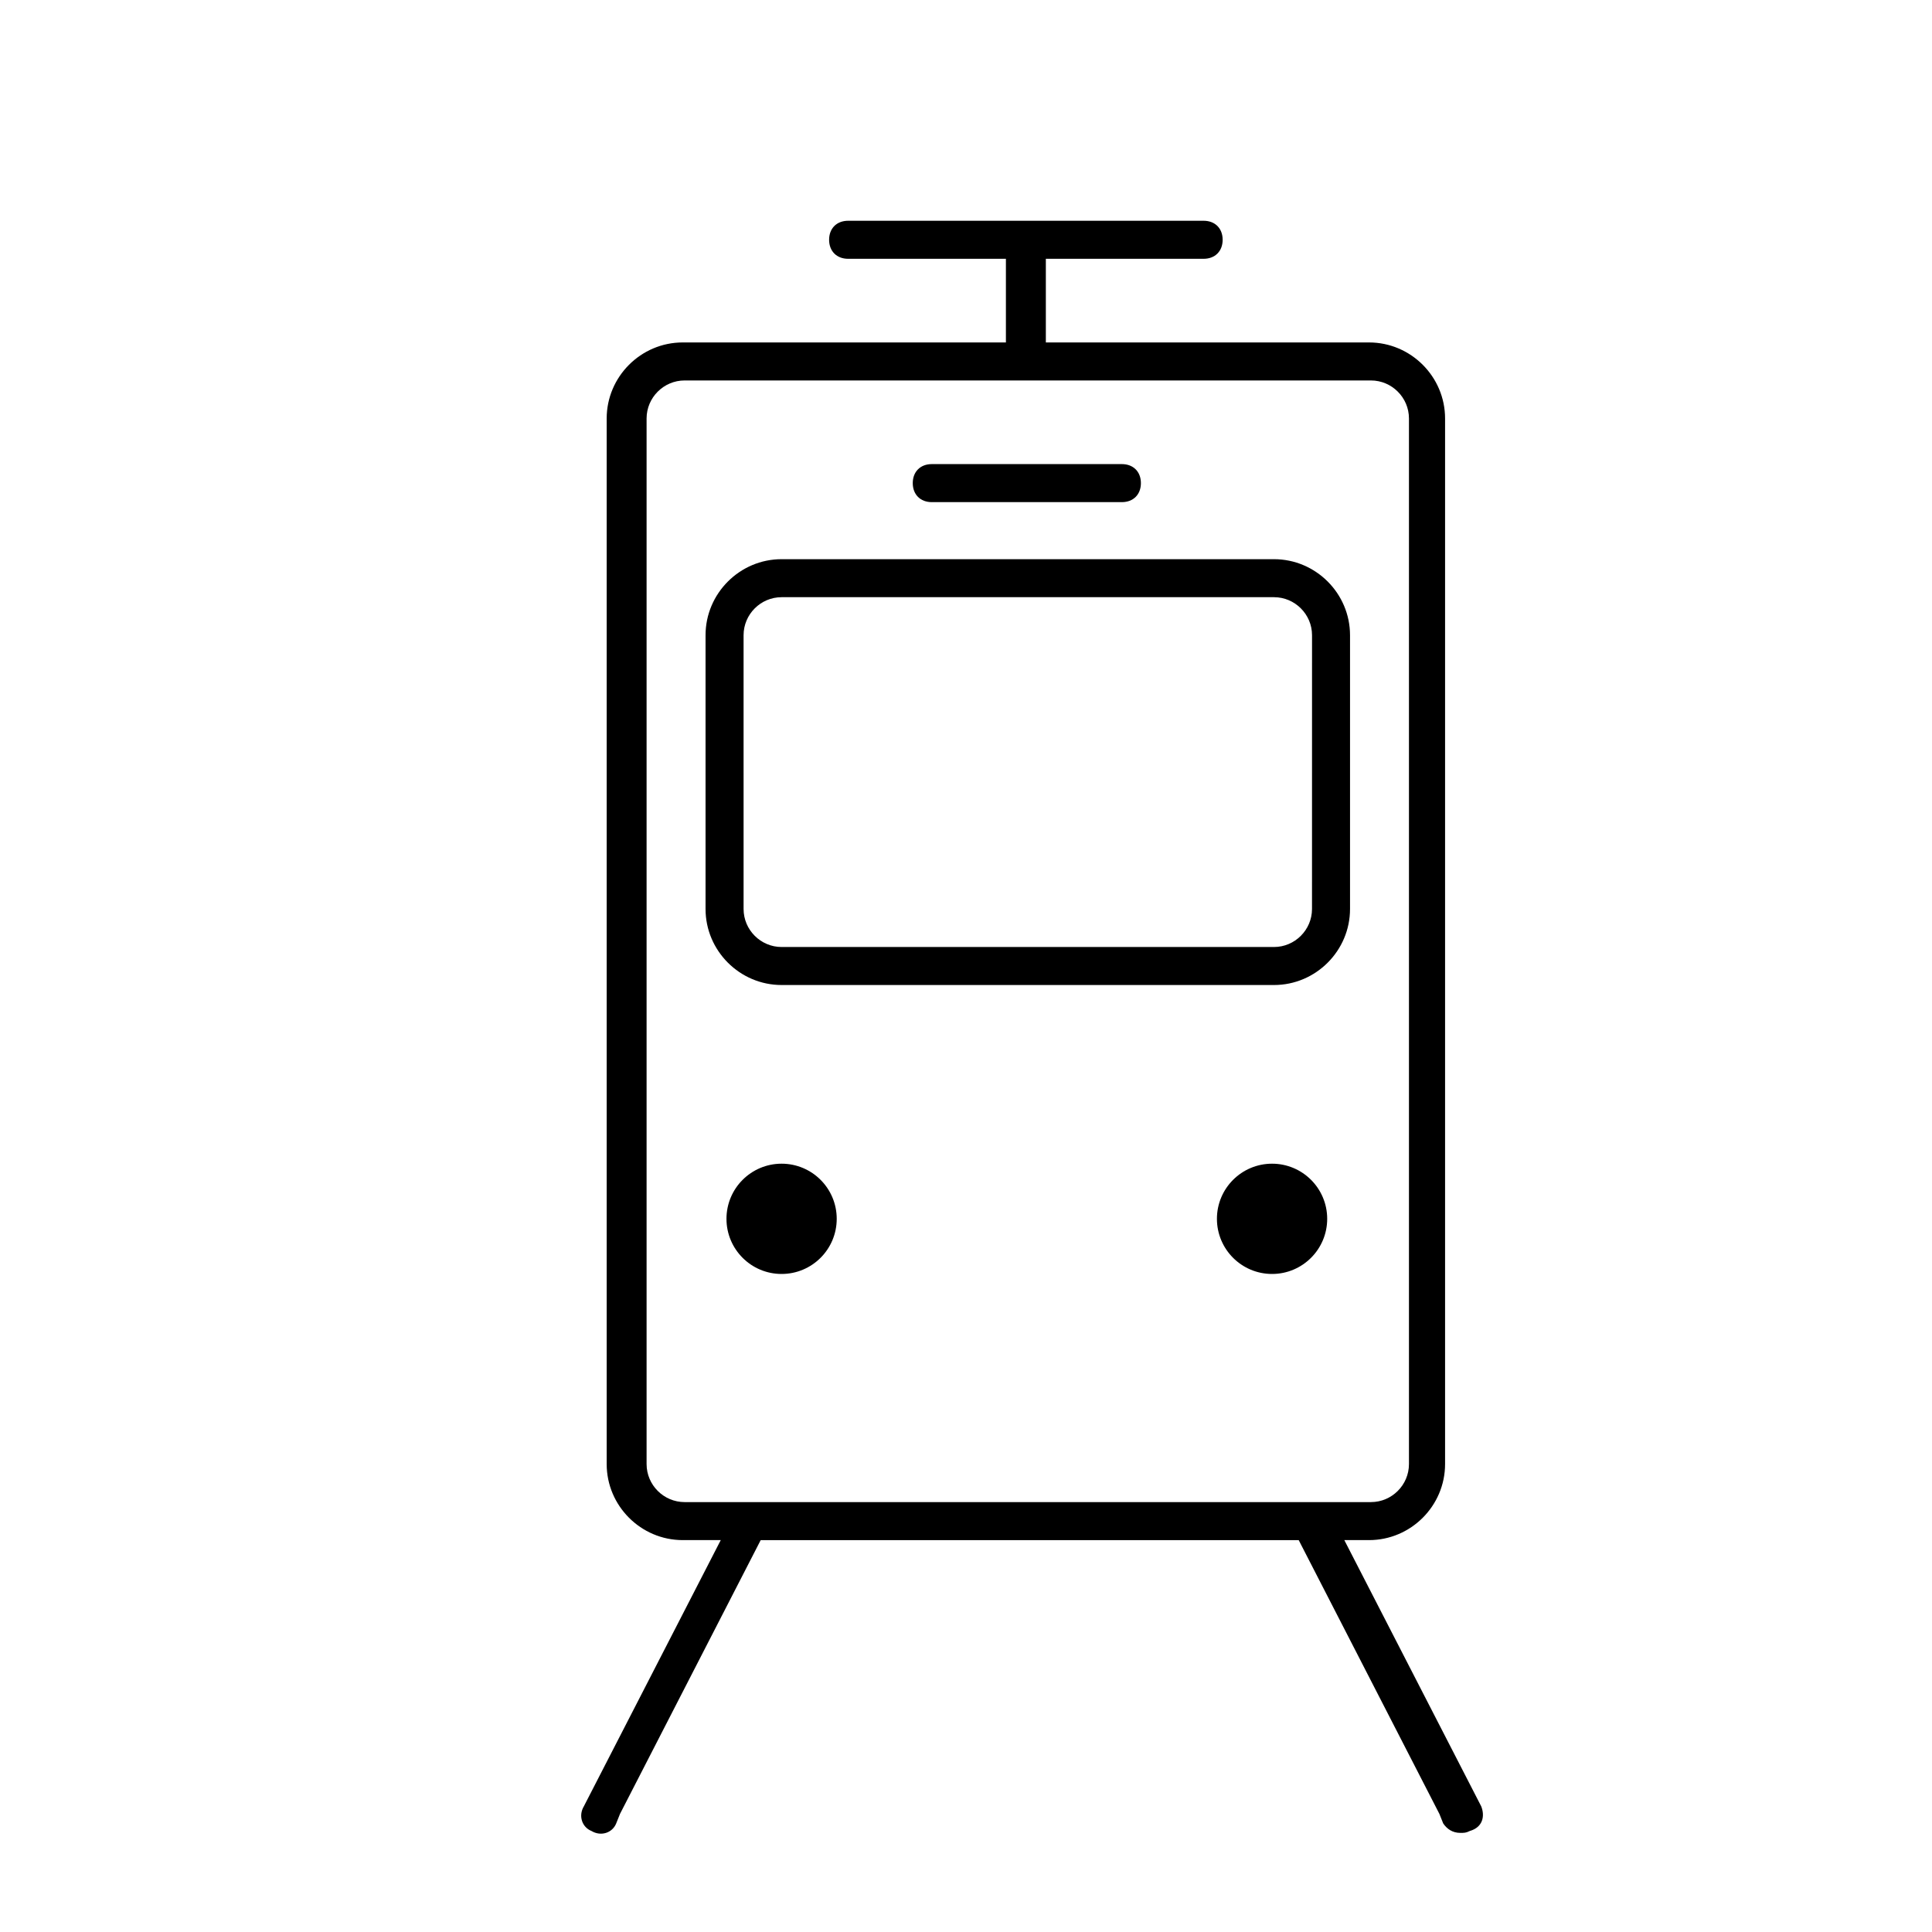
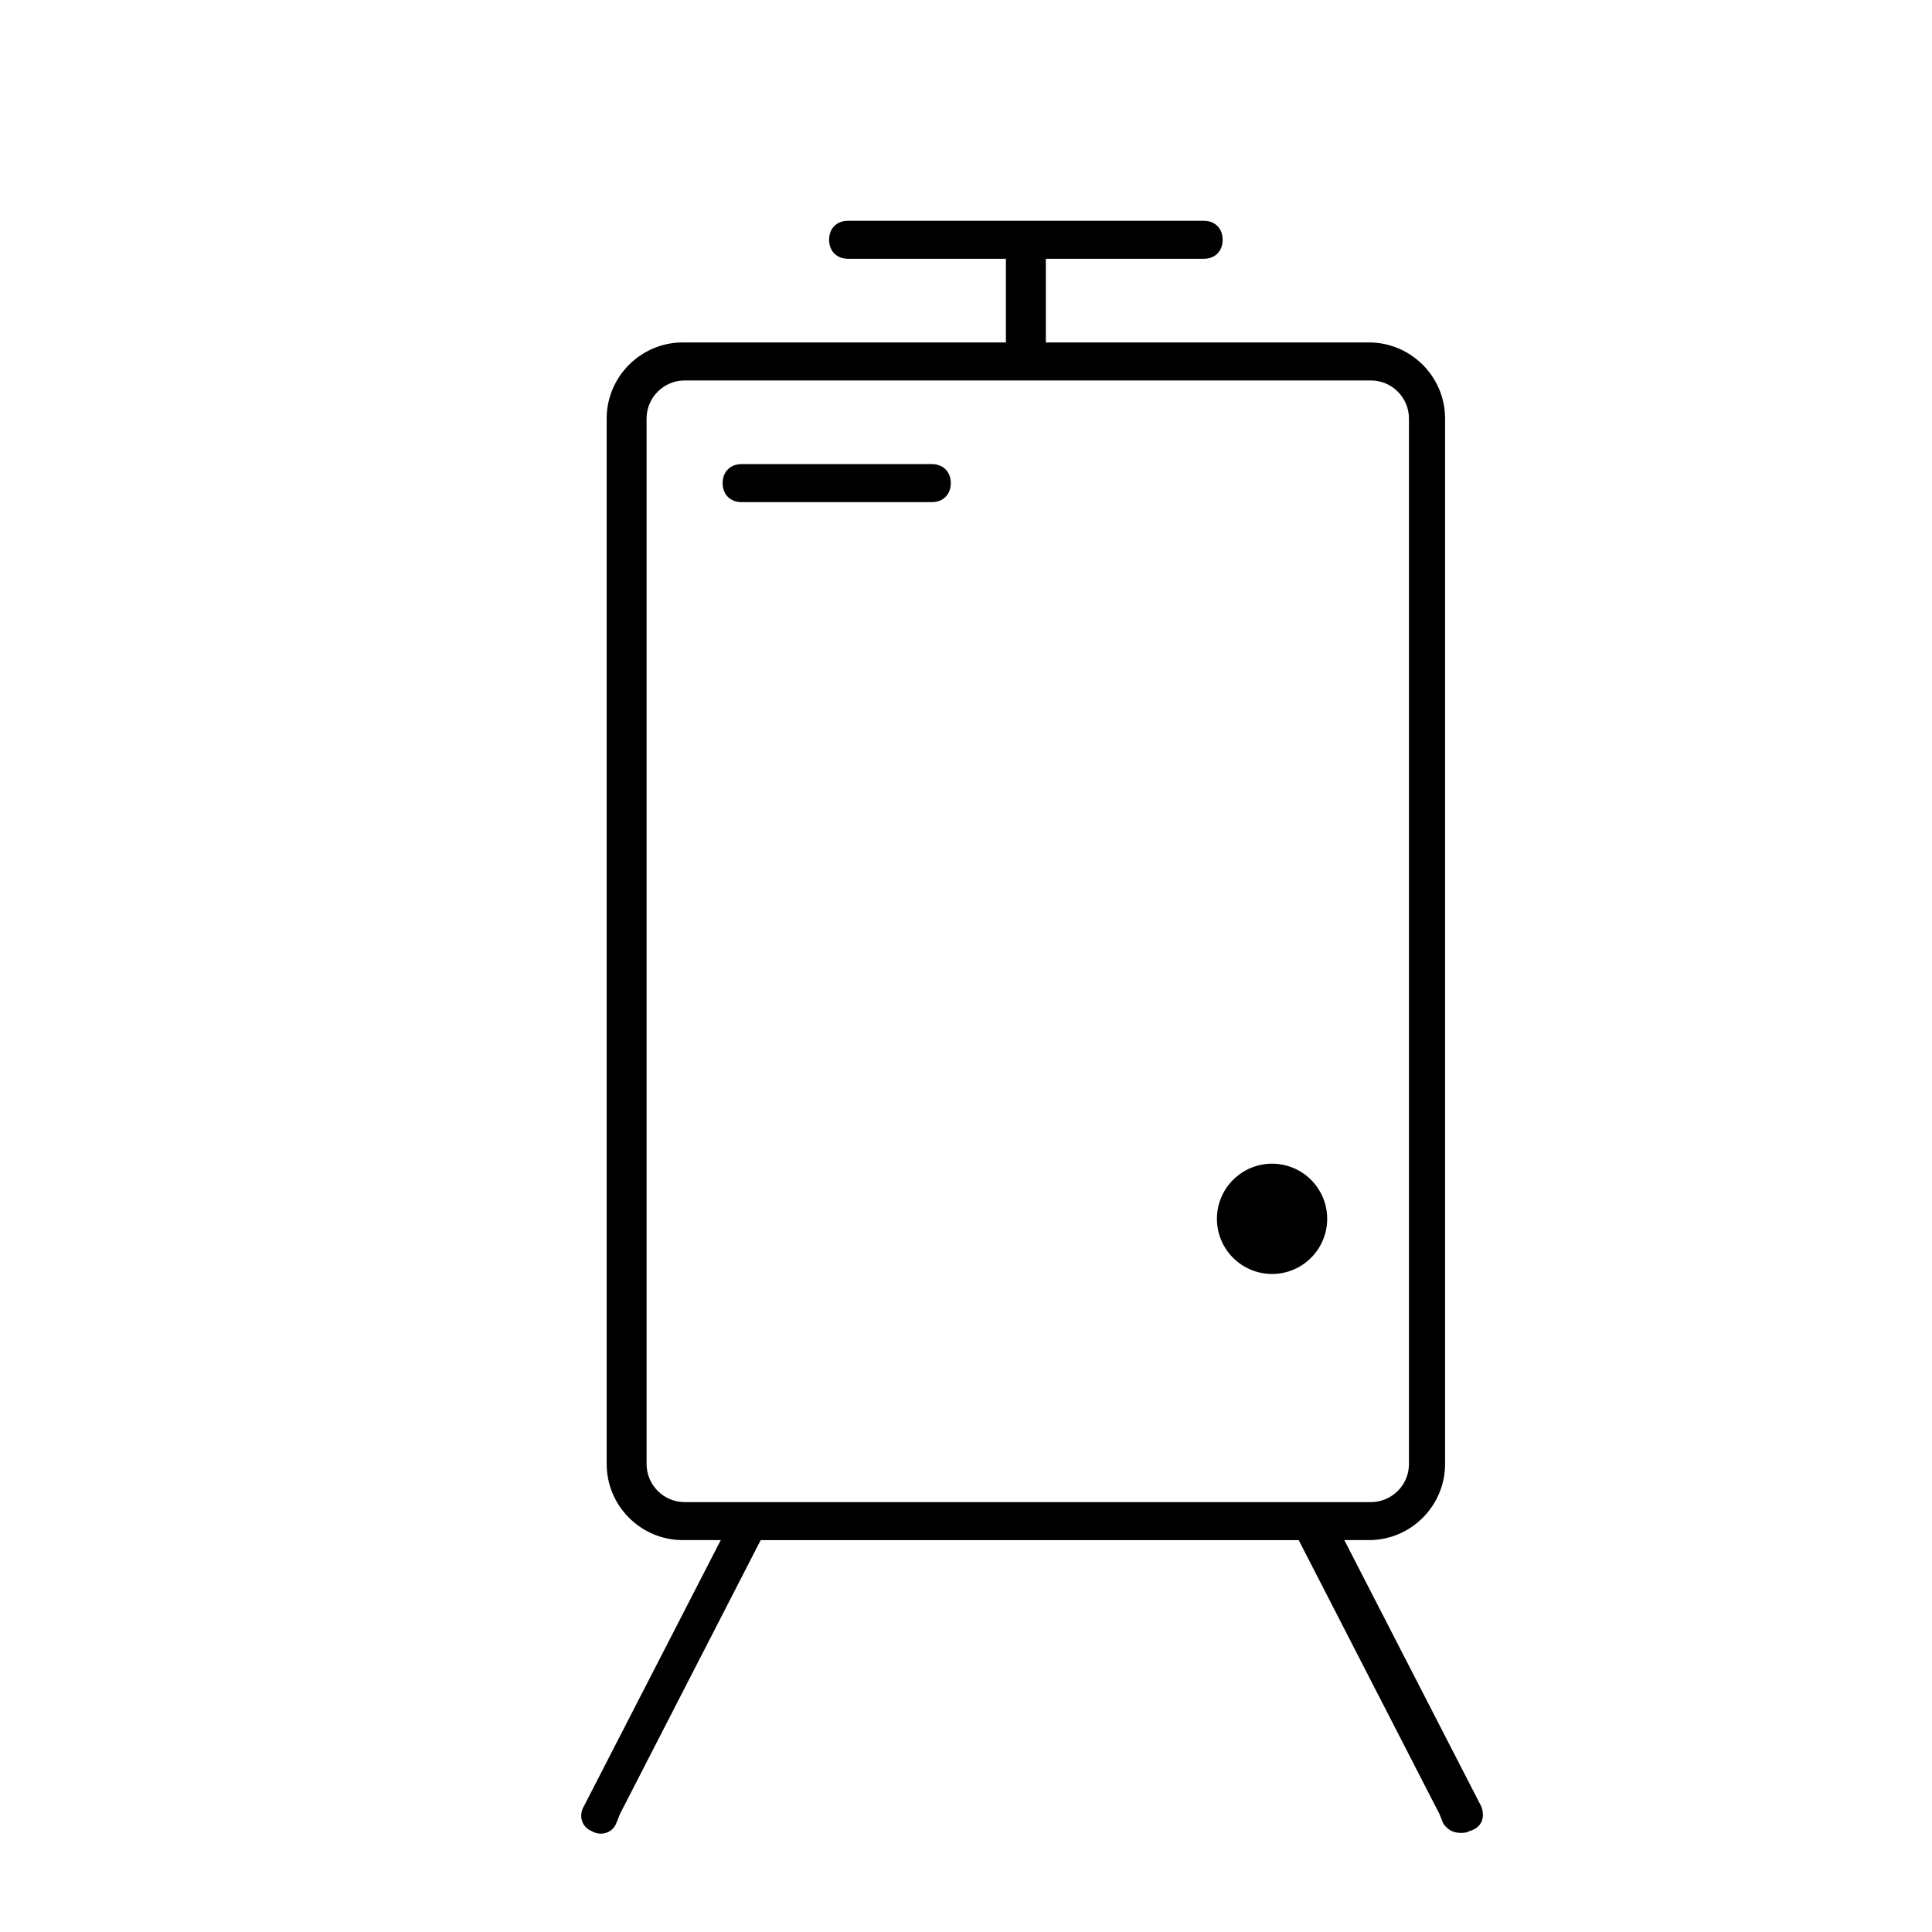
<svg xmlns="http://www.w3.org/2000/svg" fill="#000000" width="800px" height="800px" version="1.1" viewBox="144 144 512 512">
  <g>
    <path d="m536.53 622.68-36.273-70.535h6.551c11.082 0 20.152-9.07 20.152-20.152v-277.09c0-11.082-9.07-20.152-20.152-20.152h-85.648v-22.168h41.816c3.023 0 5.039-2.016 5.039-5.039 0-3.023-2.016-5.039-5.039-5.039h-94.215c-3.023 0-5.039 2.016-5.039 5.039 0 3.023 2.016 5.039 5.039 5.039h41.816v22.168h-85.648c-11.082 0-20.152 9.07-20.152 20.152v277.09c0 11.082 9.07 20.152 20.152 20.152h10.078l-36.273 70.535c-1.512 2.519-0.504 5.543 2.016 6.551 2.519 1.512 5.543 0.504 6.551-2.016l1.008-2.519 37.281-72.547h142.58l37.281 72.547 1.008 2.519c1.008 1.512 2.519 2.519 4.535 2.519 1.008 0 1.512 0 2.519-0.504 3.523-1.012 4.027-4.031 3.019-6.551zm-184.9-80.609h-26.199c-5.543 0-10.078-4.535-10.078-10.078v-277.09c0-5.543 4.535-10.078 10.078-10.078h181.88c5.543 0 10.078 4.535 10.078 10.078v277.09c0 5.543-4.535 10.078-10.078 10.078z" />
-     <path d="m351.13 405.04h130.49c11.082 0 20.152-9.07 20.152-20.152v-72.547c0-11.082-9.07-20.152-20.152-20.152h-130.49c-11.082 0-20.152 9.07-20.152 20.152v72.547c0 11.086 9.07 20.152 20.152 20.152zm-10.074-92.699c0-5.543 4.535-10.078 10.078-10.078h130.49c5.543 0 10.078 4.535 10.078 10.078l-0.008 72.547c0 5.543-4.535 10.078-10.078 10.078h-130.48c-5.543 0-10.078-4.535-10.078-10.078z" />
-     <path d="m390.93 277.07h50.383c3.023 0 5.039-2.016 5.039-5.039s-2.016-5.039-5.039-5.039h-50.383c-3.023 0-5.039 2.016-5.039 5.039s2.016 5.039 5.039 5.039z" />
-     <path d="m365.74 467c0 8.07-6.539 14.613-14.609 14.613-8.07 0-14.609-6.543-14.609-14.613 0-8.066 6.539-14.609 14.609-14.609 8.07 0 14.609 6.543 14.609 14.609" />
+     <path d="m390.93 277.07c3.023 0 5.039-2.016 5.039-5.039s-2.016-5.039-5.039-5.039h-50.383c-3.023 0-5.039 2.016-5.039 5.039s2.016 5.039 5.039 5.039z" />
    <path d="m495.72 467c0 8.07-6.543 14.613-14.609 14.613-8.07 0-14.613-6.543-14.613-14.613 0-8.066 6.543-14.609 14.613-14.609 8.066 0 14.609 6.543 14.609 14.609" />
  </g>
</svg>